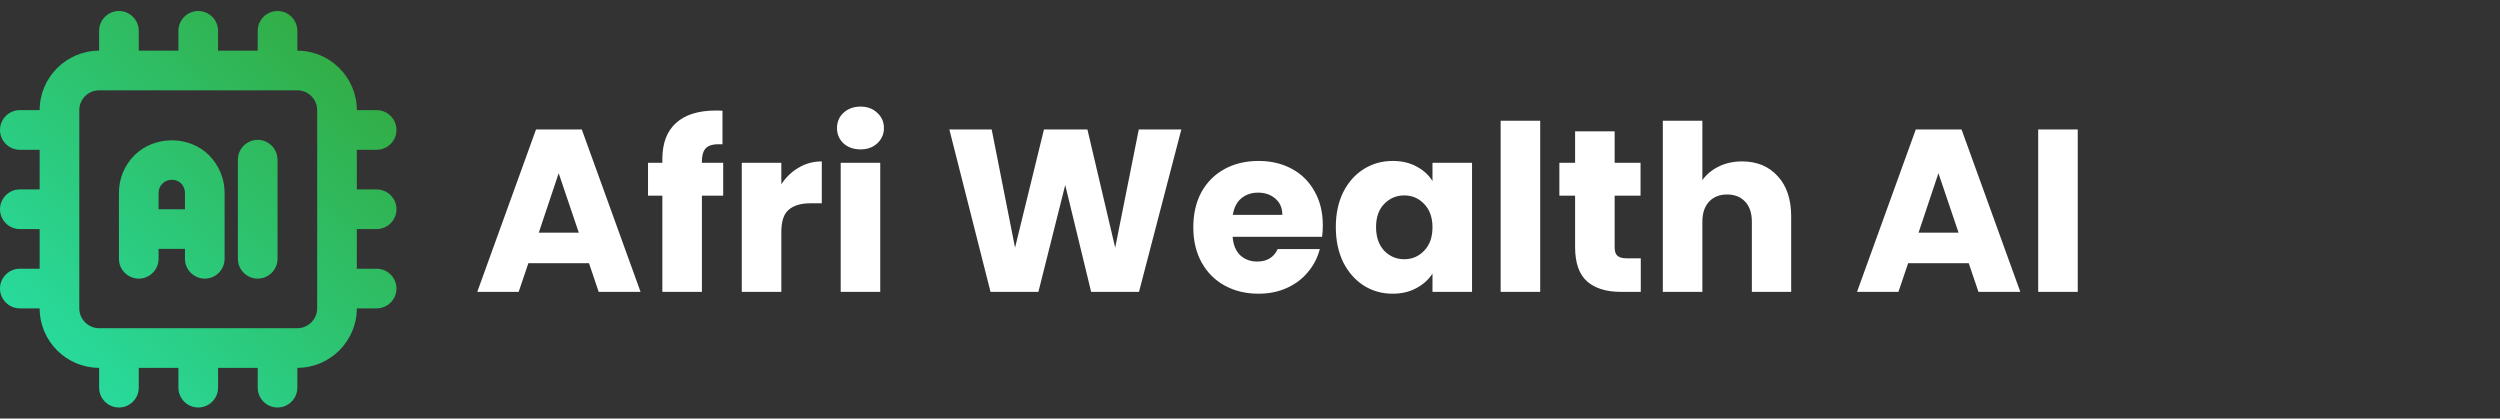
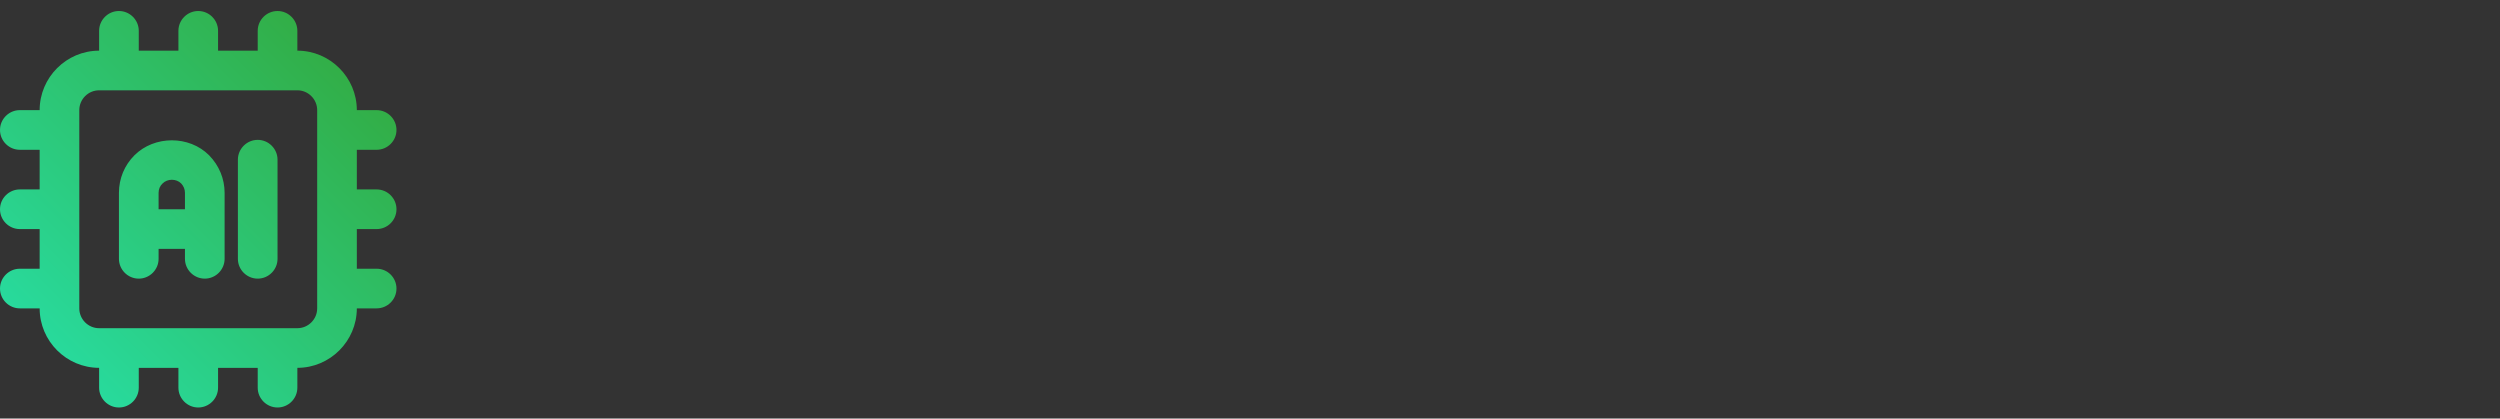
<svg xmlns="http://www.w3.org/2000/svg" width="227" height="38" viewBox="0 0 227 38" fill="none">
  <rect x="0" y="0" width="227" height="38" fill="#333333" stroke="none" />
  <path d="M12.204 14.104C11.304 15.004 10.8 16.21 10.8 17.506V23.5C10.8 24.49 11.61 25.3 12.6 25.3C13.59 25.3 14.4 24.49 14.4 23.5V22.6H16.794V23.5C16.794 24.49 17.604 25.3 18.594 25.3C19.584 25.3 20.394 24.49 20.394 23.5V17.506C20.394 16.228 19.89 15.022 18.99 14.104C17.19 12.286 14.022 12.286 12.204 14.104ZM16.794 19H14.4V17.506C14.4 17.182 14.526 16.876 14.76 16.66C15.21 16.21 16.002 16.21 16.452 16.66C16.668 16.894 16.794 17.182 16.794 17.506V19ZM25.2 14.5V23.5C25.2 24.49 24.39 25.3 23.4 25.3C22.41 25.3 21.6 24.49 21.6 23.5V14.5C21.6 13.51 22.41 12.7 23.4 12.7C24.39 12.7 25.2 13.51 25.2 14.5ZM34.2 20.8C35.19 20.8 36 19.99 36 19C36 18.01 35.19 17.2 34.2 17.2H32.4V13.6H34.2C35.19 13.6 36 12.79 36 11.8C36 10.81 35.19 10 34.2 10H32.4C32.4 7.03 29.97 4.6 27 4.6V2.8C27 1.81 26.19 1 25.2 1C24.21 1 23.4 1.81 23.4 2.8V4.6H19.8V2.8C19.8 1.81 18.99 1 18 1C17.01 1 16.2 1.81 16.2 2.8V4.6H12.6V2.8C12.6 1.81 11.79 1 10.8 1C9.81 1 9 1.81 9 2.8V4.6C6.03 4.6 3.6 7.03 3.6 10H1.8C0.81 10 0 10.81 0 11.8C0 12.79 0.81 13.6 1.8 13.6H3.6V17.2H1.8C0.81 17.2 0 18.01 0 19C0 19.99 0.81 20.8 1.8 20.8H3.6V24.4H1.8C0.81 24.4 0 25.21 0 26.2C0 27.19 0.81 28 1.8 28H3.6C3.6 30.97 6.03 33.4 9 33.4V35.2C9 36.19 9.81 37 10.8 37C11.79 37 12.6 36.19 12.6 35.2V33.4H16.2V35.2C16.2 36.19 17.01 37 18 37C18.99 37 19.8 36.19 19.8 35.2V33.4H23.4V35.2C23.4 36.19 24.21 37 25.2 37C26.19 37 27 36.19 27 35.2V33.4C29.97 33.4 32.4 30.97 32.4 28H34.2C35.19 28 36 27.19 36 26.2C36 25.21 35.19 24.4 34.2 24.4H32.4V20.8H34.2ZM28.8 28C28.8 28.99 27.99 29.8 27 29.8H9C8.01 29.8 7.2 28.99 7.2 28V10C7.2 9.01 8.01 8.2 9 8.2H27C27.99 8.2 28.8 9.01 28.8 10V28Z" fill="url(#paint0_linear_0_1213)" />
-   <path d="M53.479 23.896H47.977L47.095 26.5H43.336L48.67 11.758H52.828L58.162 26.5H54.361L53.479 23.896ZM52.555 21.124L50.728 15.727L48.922 21.124H52.555ZM65.665 17.764H63.733V26.5H60.142V17.764H58.84V14.782H60.142V14.446C60.142 13.004 60.555 11.912 61.381 11.17C62.207 10.414 63.418 10.036 65.014 10.036C65.28 10.036 65.476 10.043 65.602 10.057V13.102C64.916 13.06 64.433 13.158 64.153 13.396C63.873 13.634 63.733 14.061 63.733 14.677V14.782H65.665V17.764ZM70.944 16.735C71.364 16.091 71.889 15.587 72.519 15.223C73.149 14.845 73.849 14.656 74.619 14.656V18.457H73.632C72.736 18.457 72.064 18.653 71.616 19.045C71.168 19.423 70.944 20.095 70.944 21.061V26.5H67.353V14.782H70.944V16.735ZM78.141 13.564C77.511 13.564 76.993 13.382 76.587 13.018C76.195 12.64 75.999 12.178 75.999 11.632C75.999 11.072 76.195 10.61 76.587 10.246C76.993 9.868 77.511 9.679 78.141 9.679C78.757 9.679 79.261 9.868 79.653 10.246C80.059 10.61 80.262 11.072 80.262 11.632C80.262 12.178 80.059 12.64 79.653 13.018C79.261 13.382 78.757 13.564 78.141 13.564ZM79.926 14.782V26.5H76.335V14.782H79.926ZM107.265 11.758L103.422 26.5H99.075L96.723 16.798L94.287 26.5H89.94L86.202 11.758H90.045L92.166 22.489L94.791 11.758H98.739L101.259 22.489L103.401 11.758H107.265ZM120.112 20.452C120.112 20.788 120.091 21.138 120.049 21.502H111.922C111.978 22.23 112.209 22.79 112.615 23.182C113.035 23.56 113.546 23.749 114.148 23.749C115.044 23.749 115.667 23.371 116.017 22.615H119.839C119.643 23.385 119.286 24.078 118.768 24.694C118.264 25.31 117.627 25.793 116.857 26.143C116.087 26.493 115.226 26.668 114.274 26.668C113.126 26.668 112.104 26.423 111.208 25.933C110.312 25.443 109.612 24.743 109.108 23.833C108.604 22.923 108.352 21.859 108.352 20.641C108.352 19.423 108.597 18.359 109.087 17.449C109.591 16.539 110.291 15.839 111.187 15.349C112.083 14.859 113.112 14.614 114.274 14.614C115.408 14.614 116.416 14.852 117.298 15.328C118.18 15.804 118.866 16.483 119.356 17.365C119.86 18.247 120.112 19.276 120.112 20.452ZM116.437 19.507C116.437 18.891 116.227 18.401 115.807 18.037C115.387 17.673 114.862 17.491 114.232 17.491C113.63 17.491 113.119 17.666 112.699 18.016C112.293 18.366 112.041 18.863 111.943 19.507H116.437ZM121.292 20.62C121.292 19.416 121.516 18.359 121.964 17.449C122.426 16.539 123.049 15.839 123.833 15.349C124.617 14.859 125.492 14.614 126.458 14.614C127.284 14.614 128.005 14.782 128.621 15.118C129.251 15.454 129.734 15.895 130.07 16.441V14.782H133.661V26.5H130.07V24.841C129.72 25.387 129.23 25.828 128.6 26.164C127.984 26.5 127.263 26.668 126.437 26.668C125.485 26.668 124.617 26.423 123.833 25.933C123.049 25.429 122.426 24.722 121.964 23.812C121.516 22.888 121.292 21.824 121.292 20.62ZM130.07 20.641C130.07 19.745 129.818 19.038 129.314 18.52C128.824 18.002 128.222 17.743 127.508 17.743C126.794 17.743 126.185 18.002 125.681 18.52C125.191 19.024 124.946 19.724 124.946 20.62C124.946 21.516 125.191 22.23 125.681 22.762C126.185 23.28 126.794 23.539 127.508 23.539C128.222 23.539 128.824 23.28 129.314 22.762C129.818 22.244 130.07 21.537 130.07 20.641ZM139.85 10.96V26.5H136.259V10.96H139.85ZM148.983 23.455V26.5H147.156C145.854 26.5 144.839 26.185 144.111 25.555C143.383 24.911 143.019 23.868 143.019 22.426V17.764H141.591V14.782H143.019V11.926H146.61V14.782H148.962V17.764H146.61V22.468C146.61 22.818 146.694 23.07 146.862 23.224C147.03 23.378 147.31 23.455 147.702 23.455H148.983ZM158.187 14.656C159.531 14.656 160.609 15.104 161.421 16C162.233 16.882 162.639 18.1 162.639 19.654V26.5H159.069V20.137C159.069 19.353 158.866 18.744 158.46 18.31C158.054 17.876 157.508 17.659 156.822 17.659C156.136 17.659 155.59 17.876 155.184 18.31C154.778 18.744 154.575 19.353 154.575 20.137V26.5H150.984V10.96H154.575V16.357C154.939 15.839 155.436 15.426 156.066 15.118C156.696 14.81 157.403 14.656 158.187 14.656ZM178.761 23.896H173.259L172.377 26.5H168.618L173.952 11.758H178.11L183.444 26.5H179.643L178.761 23.896ZM177.837 21.124L176.01 15.727L174.204 21.124H177.837ZM188.659 11.758V26.5H185.068V11.758H188.659Z" fill="#FFFFFF" />
  <defs>
    <linearGradient id="paint0_linear_0_1213" x1="30.978" y1="6.022" x2="5.022" y2="31.978" gradientUnits="userSpaceOnUse">
      <stop stop-color="#32AE47" />
      <stop offset="1" stop-color="#28DA9C" />
    </linearGradient>
  </defs>
</svg>